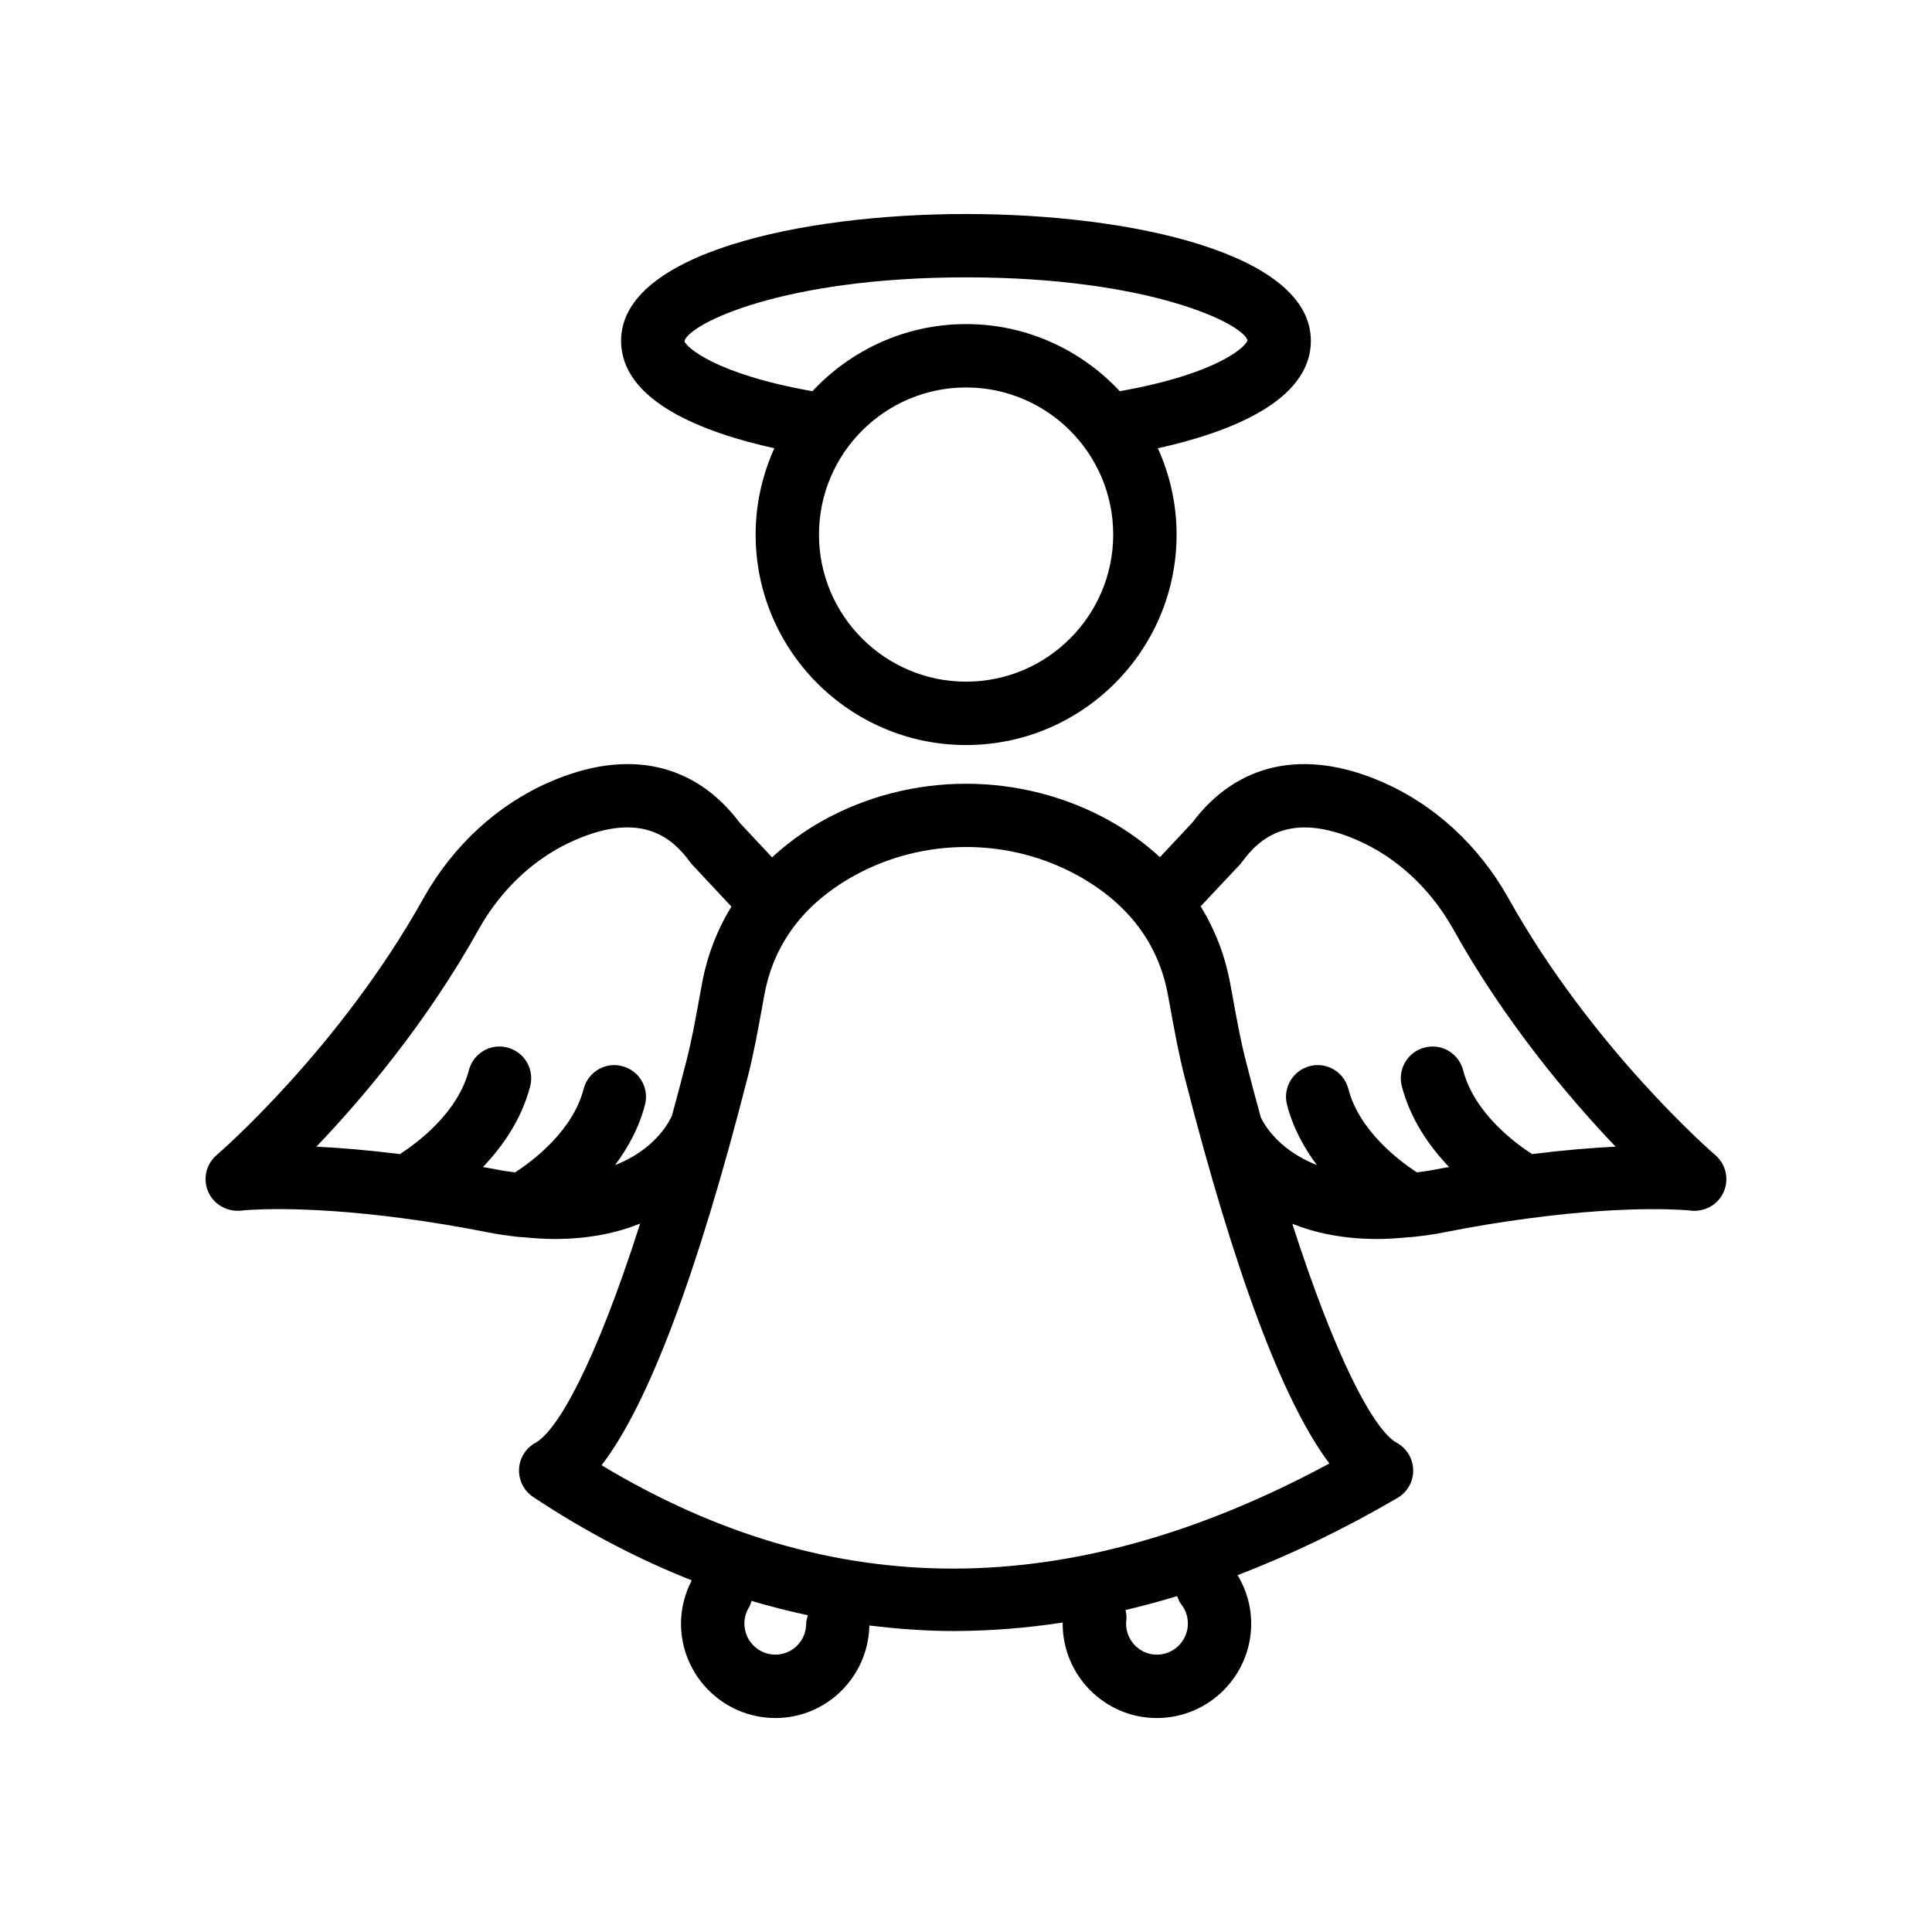
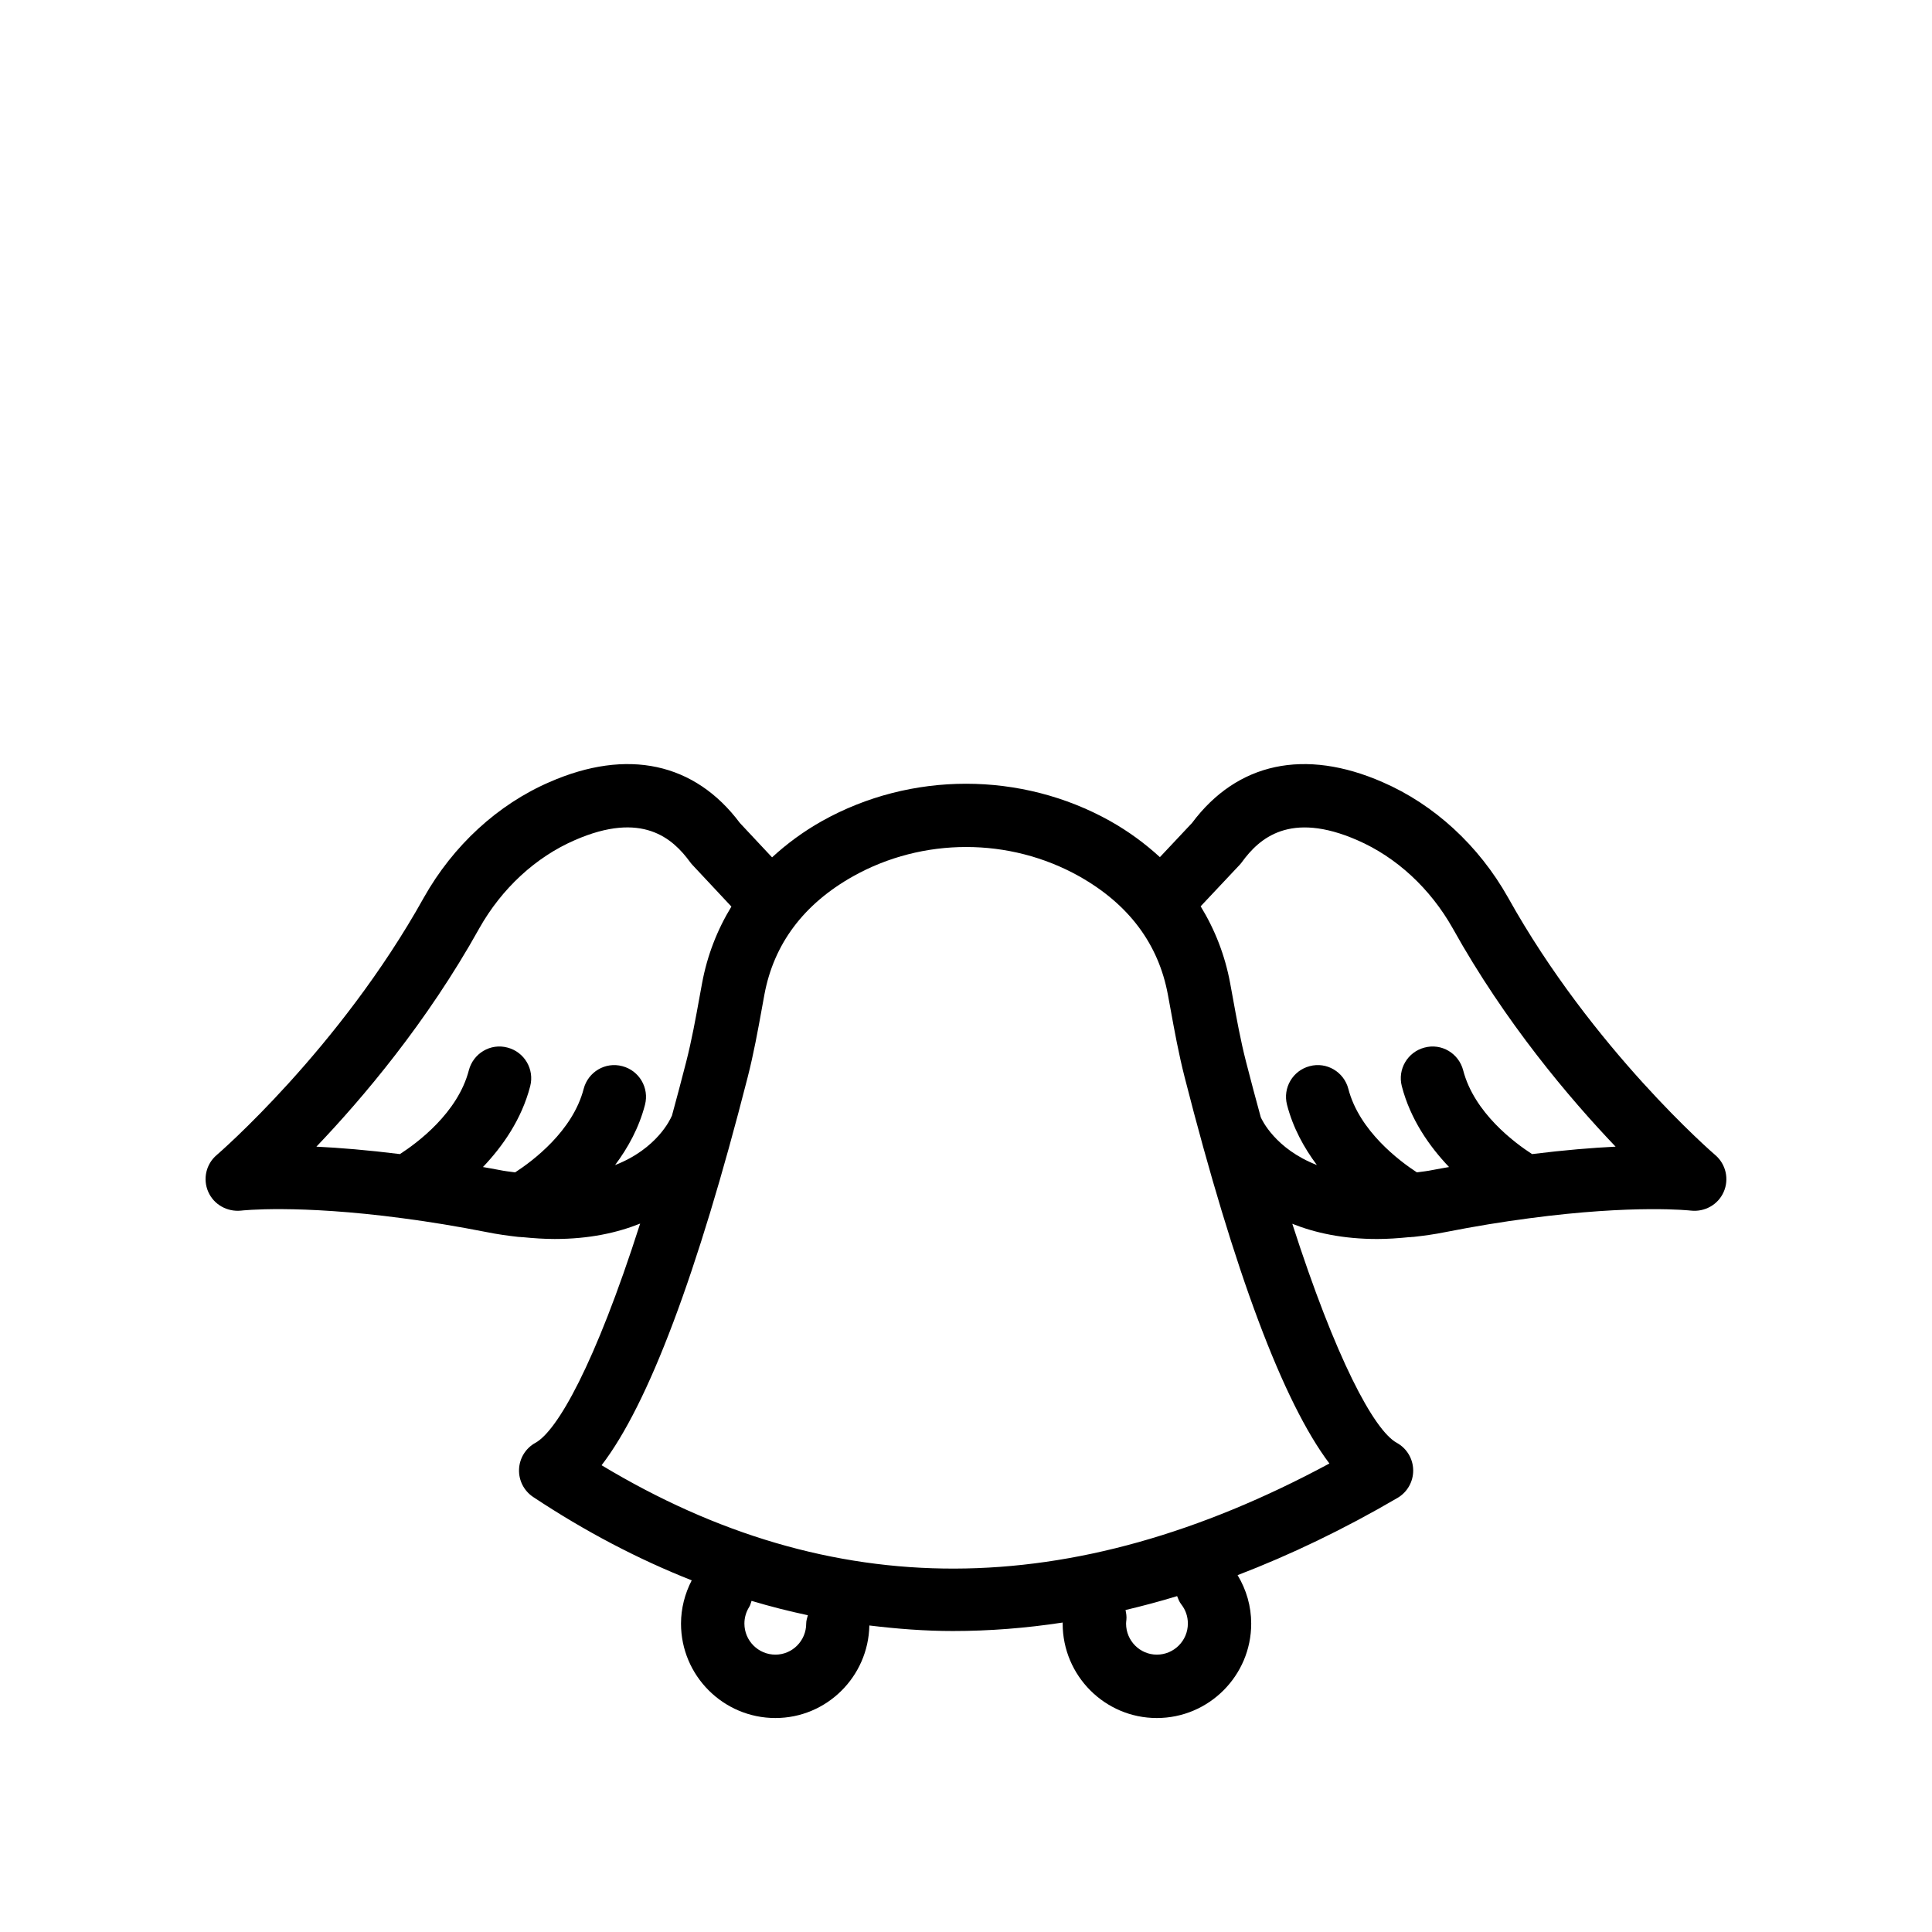
<svg xmlns="http://www.w3.org/2000/svg" fill="#000000" width="800px" height="800px" version="1.1" viewBox="144 144 512 512">
  <g>
    <path d="m199.19 459.85c1.484 3.394 5.039 5.348 8.691 4.977 0.145-0.023 14.902-1.699 42.859 2.027 7.023 0.918 14.496 2.148 22.133 3.648 2.91 0.598 5.758 0.977 8.457 1.289 0.234 0.027 0.43 0.016 0.66 0.039 0.09 0.004 0.176 0.035 0.266 0.035 0.039 0 0.074-0.012 0.113-0.016 3.008 0.301 5.914 0.496 8.621 0.496 9.156 0 16.586-1.648 22.656-4.082-12.023 37.582-22.012 54.938-27.75 58.098-2.574 1.41-4.223 4.074-4.344 7.012-0.121 2.938 1.301 5.723 3.75 7.348 13.793 9.145 27.805 16.477 42.012 22.086-1.828 3.547-2.84 7.453-2.84 11.469 0 13.793 11.223 25.02 25.016 25.02 13.59 0 24.633-10.965 24.898-24.527 7.34 0.891 14.711 1.469 22.141 1.469 9.629 0 19.336-0.758 29.109-2.25 0 0.094-0.02 0.195-0.02 0.289 0 13.793 11.191 25.02 24.949 25.02 13.793 0 25.016-11.227 25.016-25.02 0-4.609-1.277-8.977-3.606-12.844 14.008-5.375 28.133-12.145 42.375-20.465 2.613-1.523 4.199-4.336 4.16-7.356-0.039-3.027-1.703-5.797-4.352-7.25-6.09-3.348-16.227-22.441-27.684-58.043 6.051 2.406 13.438 4.031 22.527 4.031 2.695 0 5.594-0.199 8.582-0.504 0.051 0 0.102 0.02 0.152 0.02 0.125 0 0.242-0.043 0.363-0.047 0.199-0.02 0.367-0.012 0.566-0.035 2.695-0.305 5.539-0.68 8.367-1.262 7.715-1.516 15.191-2.746 22.238-3.664 27.926-3.715 42.68-2.051 42.812-2.035 3.676 0.41 7.219-1.551 8.711-4.945 1.496-3.387 0.59-7.363-2.227-9.773-0.324-0.27-32.555-28.078-54.945-68.297-7.75-13.75-19.562-24.609-33.234-30.535-20.625-9.027-38.523-5.184-50.484 10.816l-8.52 9.066c-3.883-3.559-8.246-6.793-13.191-9.574-23.551-13.168-52.805-13.176-76.355 0.008-4.965 2.793-9.344 6.039-13.234 9.621l-8.527-9.109c-11.953-15.988-29.859-19.867-50.465-10.832-13.699 5.938-25.512 16.793-33.281 30.586-22.371 40.18-54.602 67.988-54.922 68.258-2.809 2.391-3.707 6.352-2.223 9.738zm158.46 114.42c0 4.535-3.656 8.227-8.156 8.227-4.535 0-8.219-3.691-8.219-8.227 0-1.574 0.441-3.098 1.285-4.43 0.316-0.5 0.41-1.059 0.609-1.594 4.949 1.484 9.926 2.742 14.922 3.809-0.195 0.73-0.441 1.441-0.441 2.215zm99.395-5.102c1.16 1.484 1.75 3.199 1.75 5.102 0 4.535-3.688 8.227-8.219 8.227-4.496 0-8.156-3.691-8.156-8.227 0-0.312 0.047-0.656 0.082-0.969 0.102-0.914-0.051-1.777-0.227-2.629 4.543-1.078 9.102-2.289 13.672-3.684 0.293 0.754 0.574 1.512 1.098 2.18zm15.453-195.95c0.234-0.246 0.457-0.516 0.656-0.797 4.547-6.223 12.668-13.57 30.539-5.766 10.355 4.492 19.348 12.801 25.293 23.355 13.895 24.961 31.004 45.125 43.164 57.867-6.113 0.293-13.547 0.902-22.133 1.969-4.555-2.938-15.332-10.898-18.262-22.207-1.172-4.484-5.723-7.231-10.238-6.019-4.488 1.164-7.184 5.738-6.023 10.234 2.273 8.77 7.297 15.938 12.52 21.422-1.441 0.266-2.832 0.488-4.297 0.777-1.461 0.305-2.828 0.449-4.231 0.637-4.606-3.004-15.266-10.969-18.16-22.129-1.16-4.484-5.75-7.223-10.234-6.019-4.488 1.164-7.184 5.75-6.019 10.234 1.582 6.113 4.519 11.43 7.914 15.969-11.008-4.269-14.574-11.984-14.867-12.66-1.305-4.758-2.613-9.637-3.93-14.793-1.422-5.566-2.449-11.203-3.531-17.164l-0.648-3.527c-1.367-7.422-4.043-14.238-7.824-20.418zm-102.43 3.016c18.48-10.348 41.441-10.363 59.922-0.008 13.125 7.379 21.039 17.949 23.52 31.414l0.641 3.484c1.086 5.984 2.215 12.176 3.785 18.32 13.227 51.809 26.09 86.109 38.371 102.4-68.66 36.98-131.95 37.137-192.88 0.461 12.379-16.105 25.363-50.57 38.719-102.85 1.578-6.184 2.711-12.406 3.801-18.426l0.617-3.387c2.484-13.469 10.398-24.039 23.508-31.41zm-99.074 13.816c5.965-10.594 14.957-18.902 25.34-23.402 17.859-7.816 25.969-0.441 30.516 5.773 0.195 0.277 0.414 0.531 0.648 0.789l10.332 11.043c-3.758 6.16-6.418 12.953-7.781 20.348l-0.629 3.426c-1.086 5.996-2.117 11.66-3.547 17.27-1.289 5.047-2.559 9.809-3.82 14.43-0.031 0.07-0.086 0.121-0.113 0.191-0.207 0.5-3.734 8.484-14.941 12.84 3.398-4.539 6.34-9.863 7.93-15.98 1.164-4.484-1.531-9.07-6.019-10.234-4.496-1.207-9.07 1.535-10.234 6.019-2.91 11.211-13.543 19.133-18.16 22.129-1.418-0.191-2.793-0.336-4.316-0.656-1.43-0.281-2.797-0.5-4.211-0.762 5.223-5.484 10.25-12.652 12.52-21.422 1.16-4.492-1.535-9.07-6.023-10.234-4.496-1.215-9.07 1.535-10.238 6.019-2.93 11.309-13.703 19.266-18.262 22.207-8.586-1.066-16.02-1.672-22.137-1.969 12.164-12.73 29.266-32.887 43.148-57.824z" />
-     <path d="m491.39 234.3c0-23.074-47.355-33.586-91.355-33.586-44.043 0-91.441 10.512-91.441 33.586 0 16.09 21.875 24.359 40.617 28.492-3.16 6.988-4.961 14.719-4.961 22.875 0 30.758 25.023 55.777 55.777 55.777 30.758 0 55.781-25.02 55.781-55.777 0-8.156-1.801-15.887-4.961-22.875 18.703-4.137 40.543-12.41 40.543-28.492zm-91.367 90.348c-21.496 0-38.984-17.492-38.984-38.984 0-21.492 17.488-38.984 38.984-38.984s38.988 17.492 38.988 38.984c0 21.492-17.492 38.984-38.988 38.984zm40.73-76.973c-10.188-10.914-24.652-17.789-40.727-17.789s-30.539 6.875-40.727 17.789c-26.074-4.606-33.508-11.824-33.926-13.254 1.246-4.656 26.094-16.918 74.66-16.918 48.547 0 73.344 12.25 74.57 16.695-0.418 1.641-7.828 8.867-33.852 13.477z" />
  </g>
</svg>